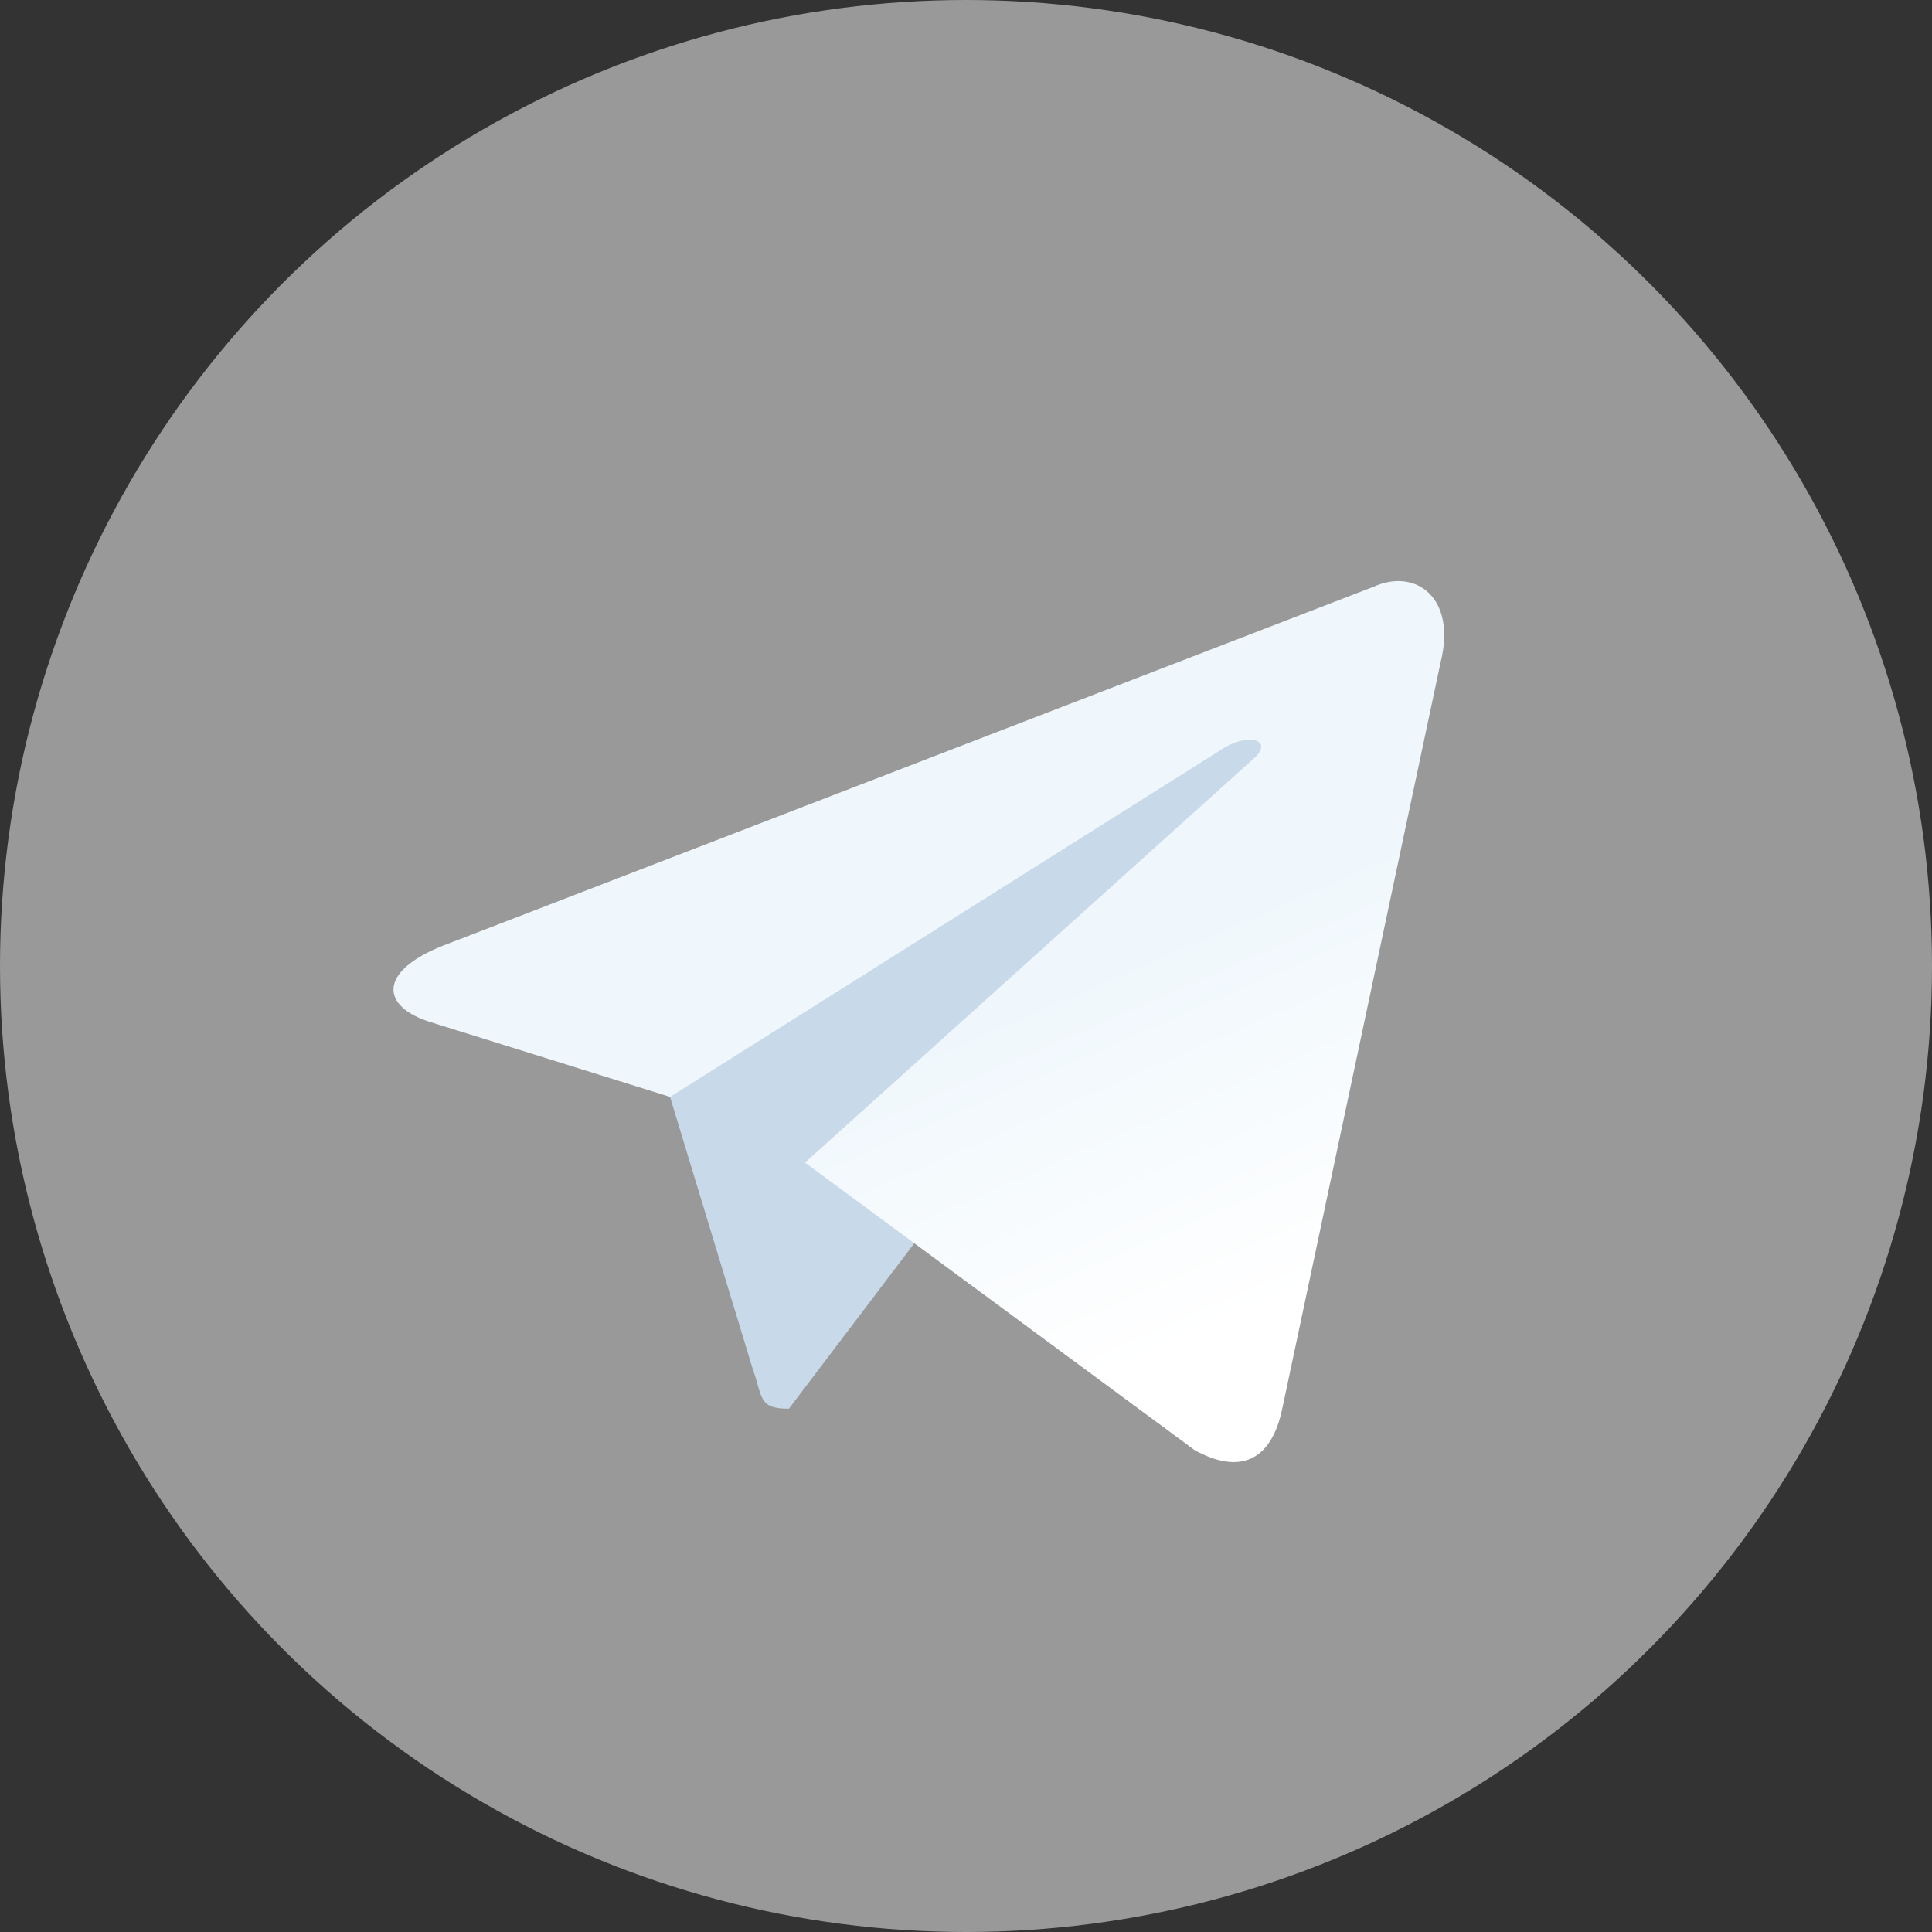
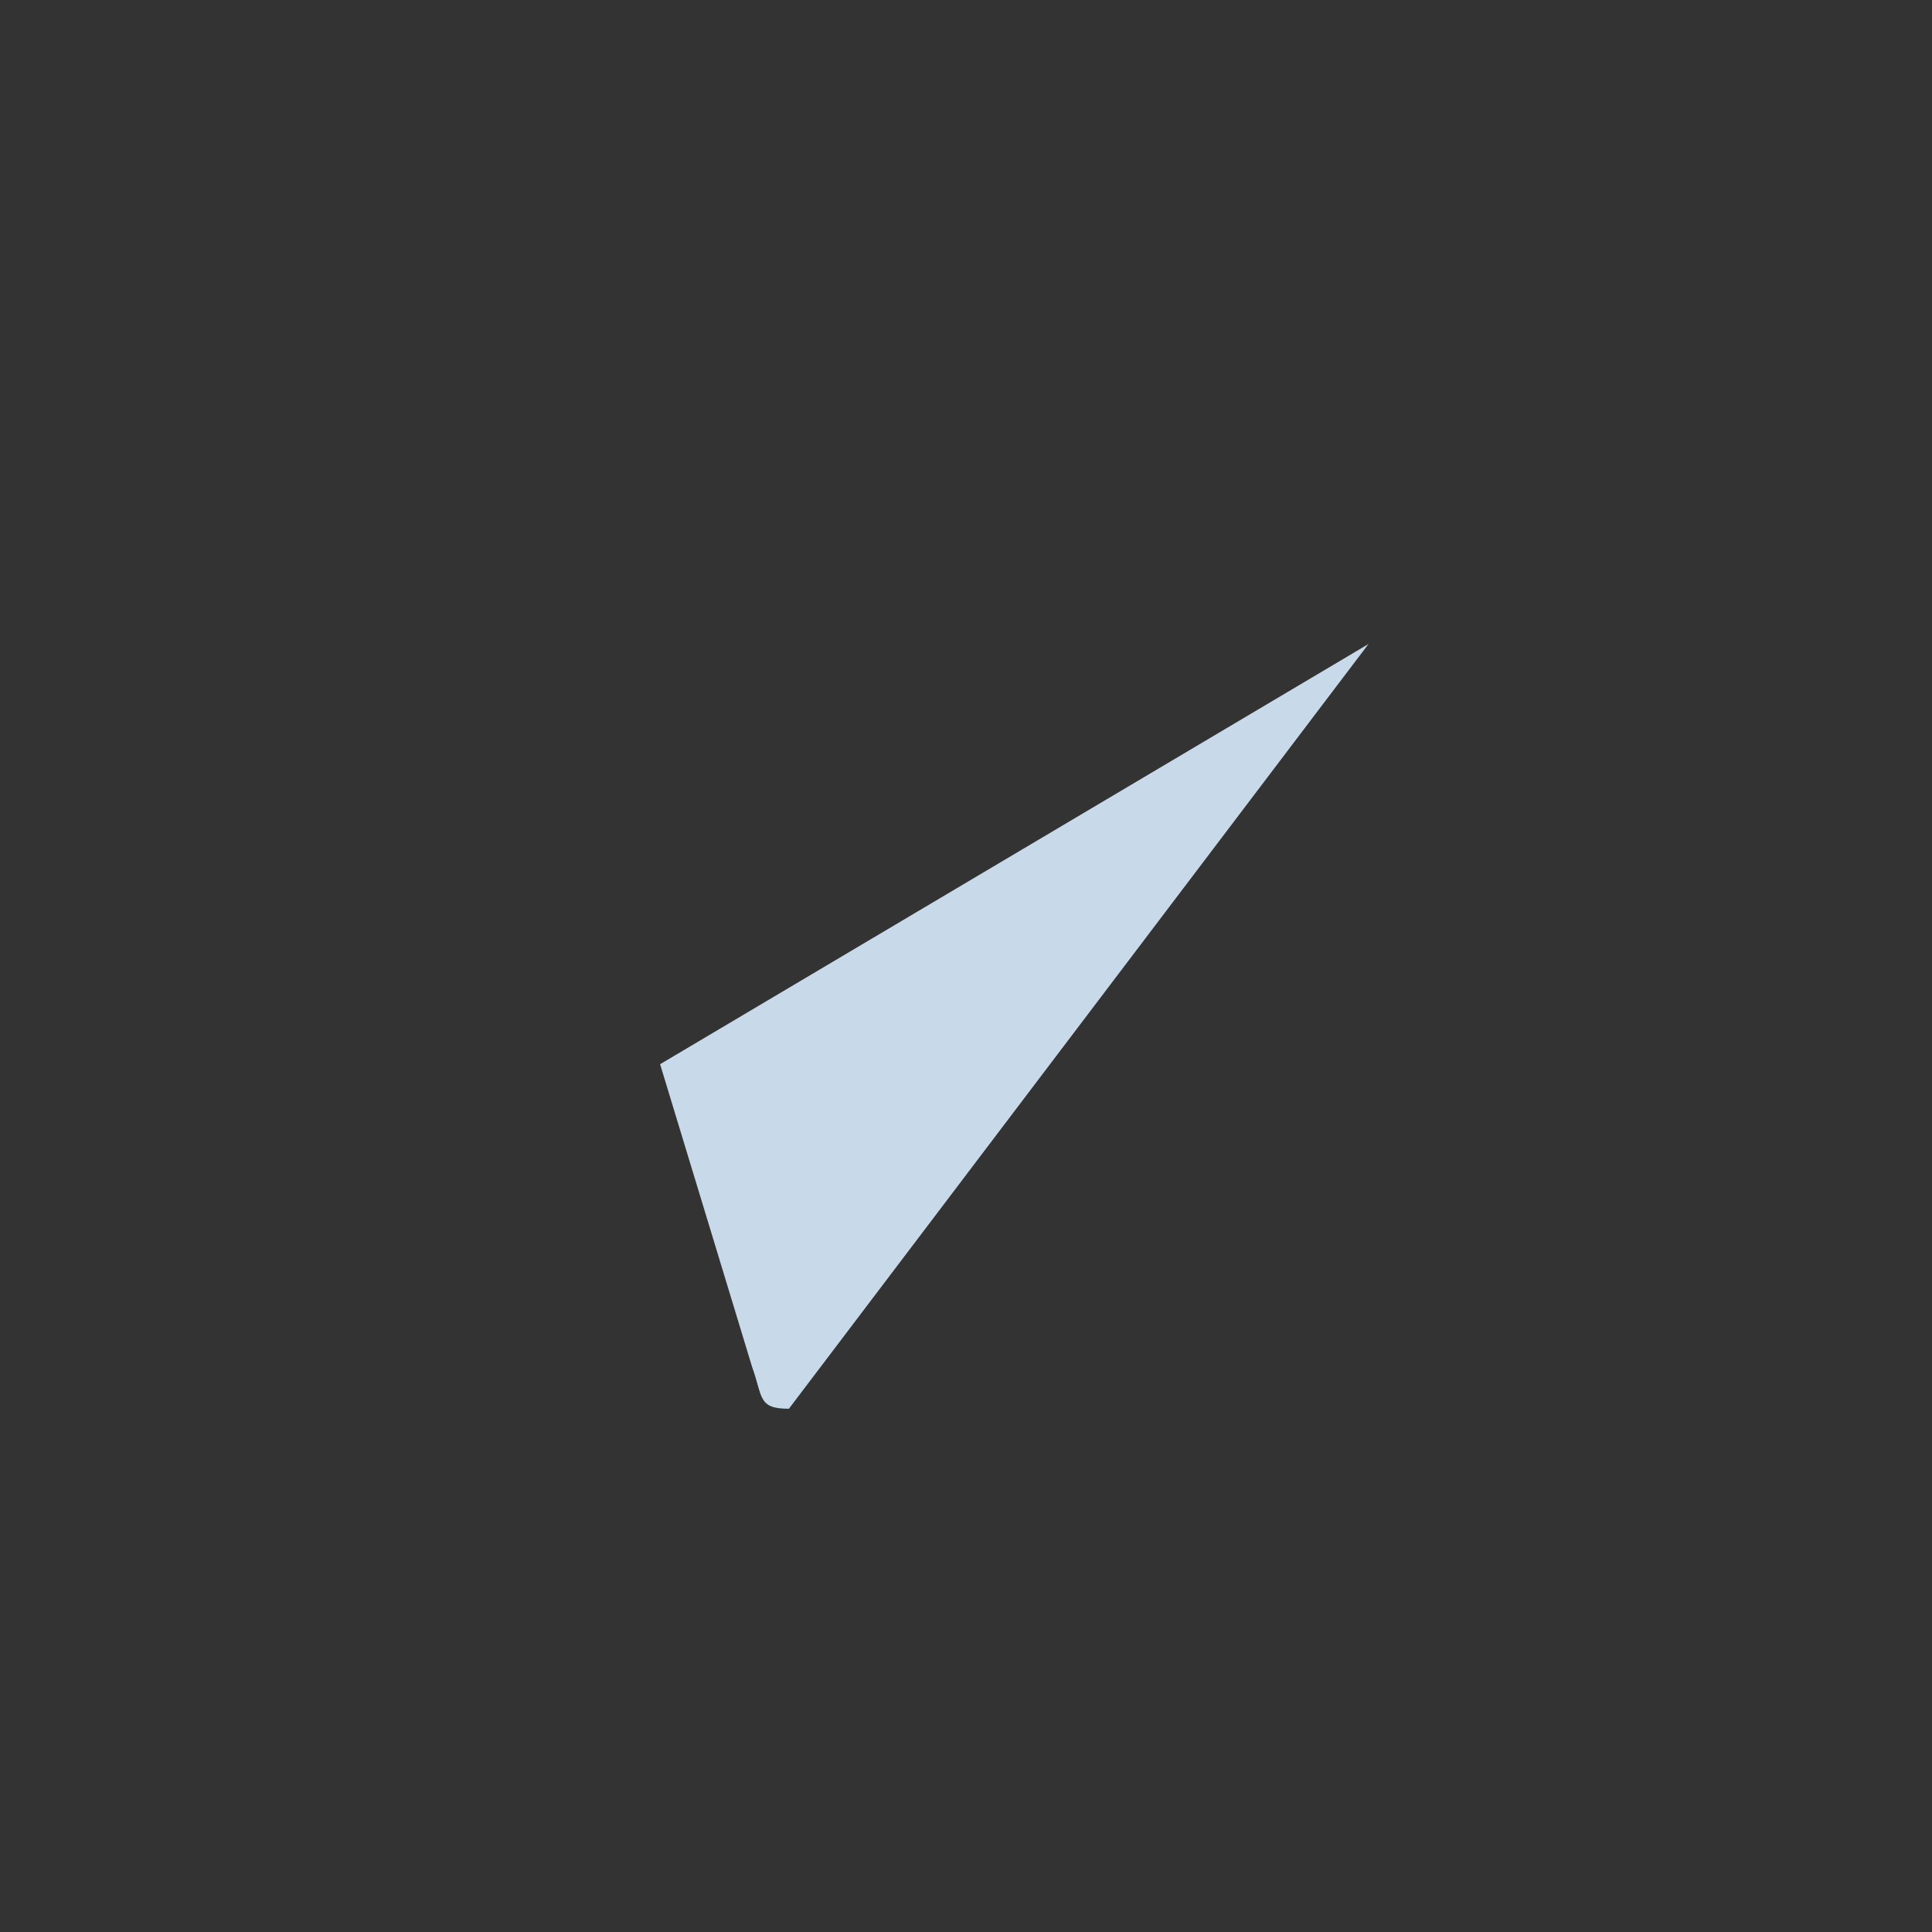
<svg xmlns="http://www.w3.org/2000/svg" id="燙金版" viewBox="0 0 120 120">
  <rect x="0" y="0" width="120" height="120" fill="#333333" stroke="none" />
  <defs>
    <style>.cls-1{fill:#999;}.cls-2{fill:#c8daea;}.cls-3{fill:url(#未命名漸層_2);}</style>
    <linearGradient id="未命名漸層_2" x1="-967.57" y1="-2151.47" x2="-967.47" y2="-2151.66" gradientTransform="matrix(130.49, 0, 0, -109.45, 126324.7, -235417.13)" gradientUnits="userSpaceOnUse">
      <stop offset="0" stop-color="#eff7fc" />
      <stop offset="1" stop-color="#fff" />
    </linearGradient>
  </defs>
  <title>0工作區域 22</title>
-   <circle class="cls-1" cx="60" cy="60" r="60" />
  <path class="cls-2" d="M49,87.5c-1.94,0-1.61-.73-2.28-2.58L41,66.1,85,40" />
-   <path class="cls-3" d="M50,72.21,74.2,90.07c2.76,1.52,4.75.73,5.44-2.56l9.84-46.38c1-4-1.54-5.88-4.18-4.68L27.51,58.74c-4,1.58-3.93,3.78-.72,4.76l14.83,4.63L76,46.47c1.63-1,3.11-.46,1.89.63" />
</svg>